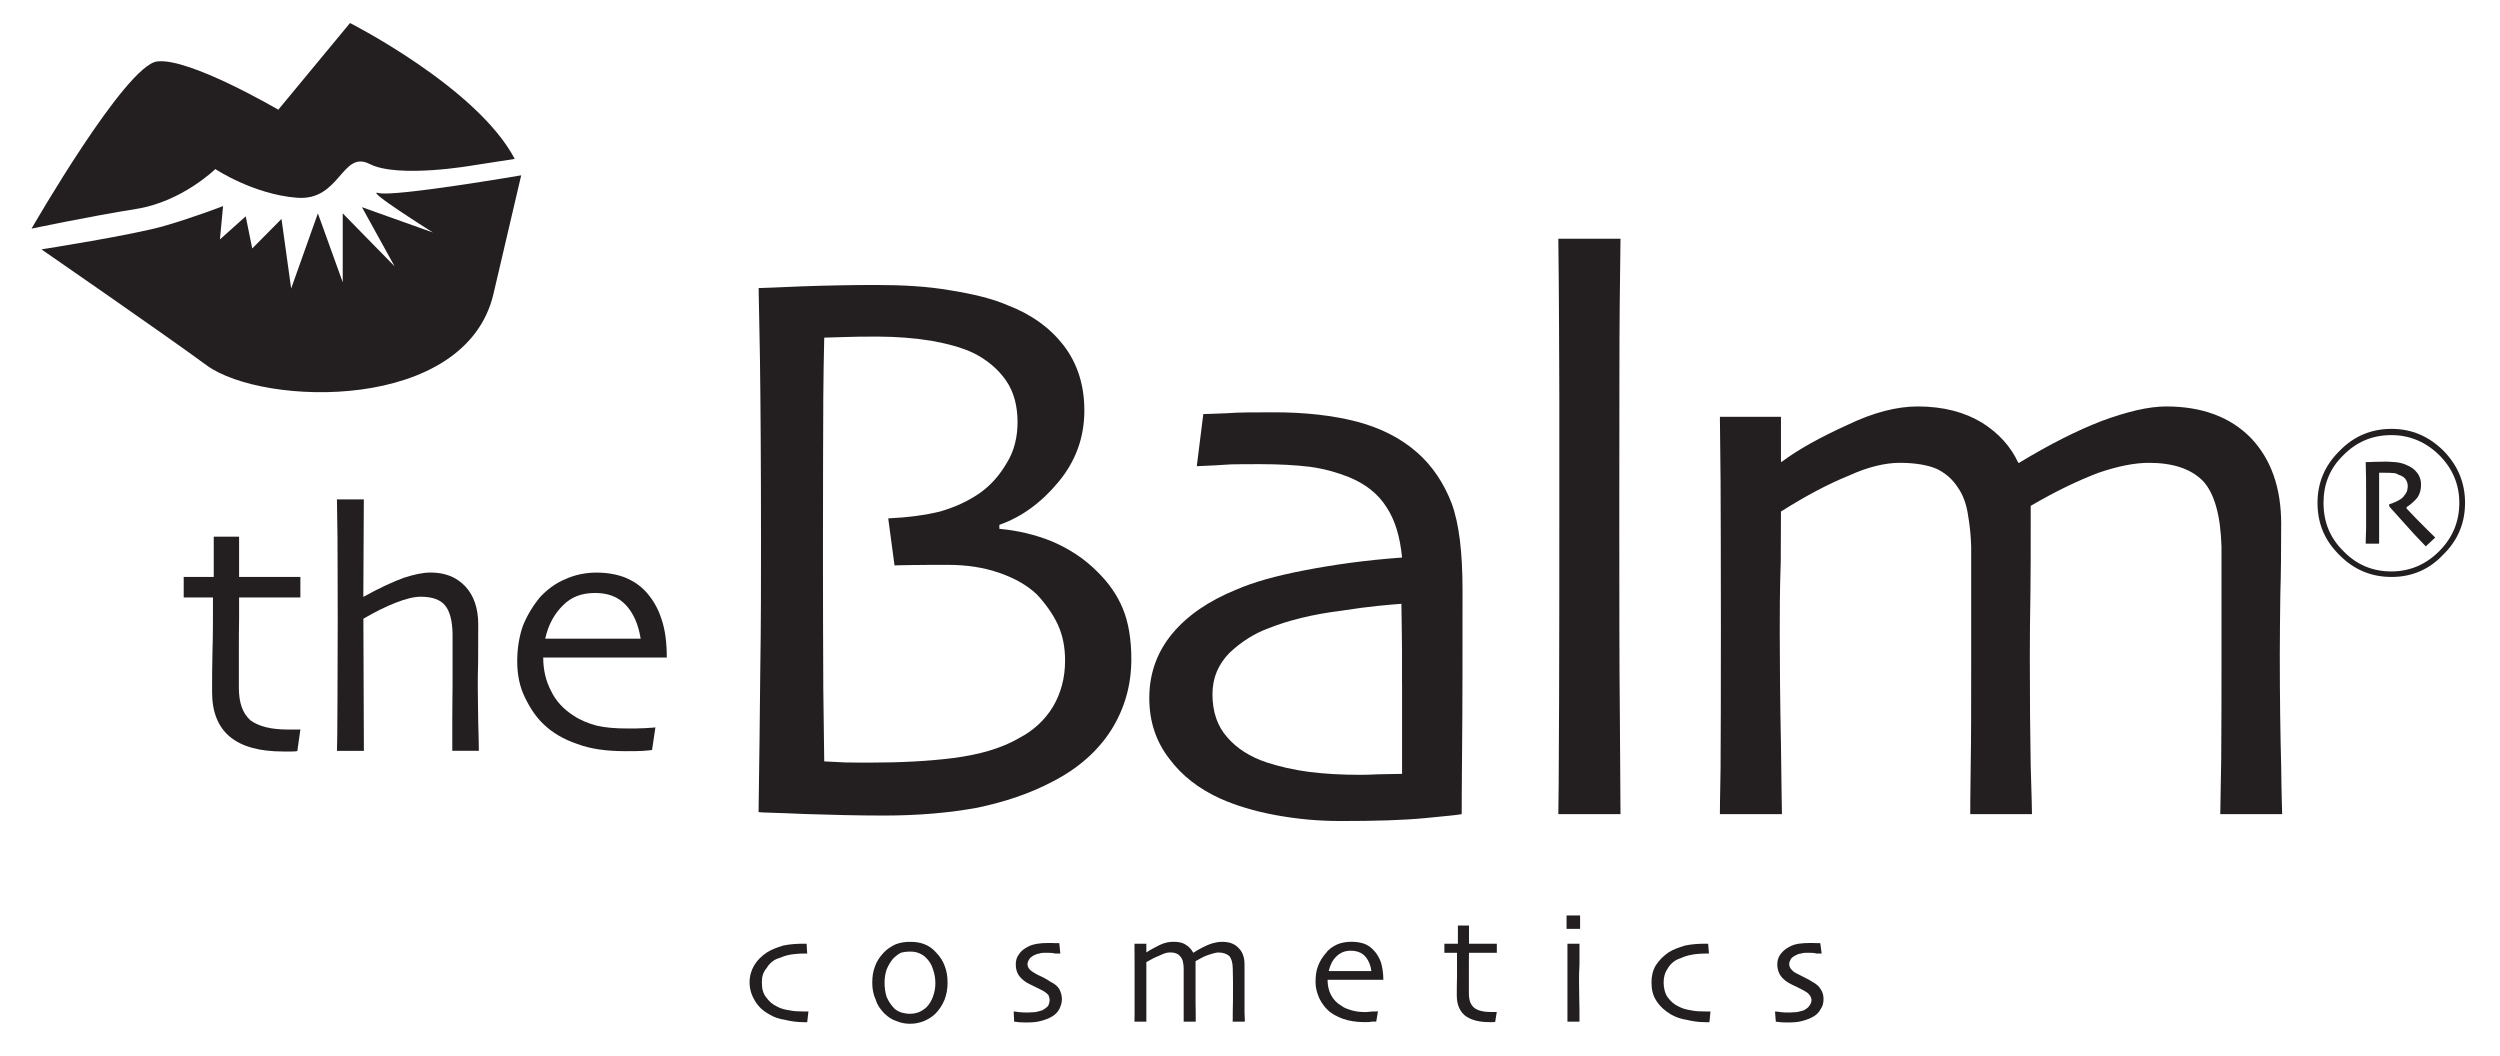
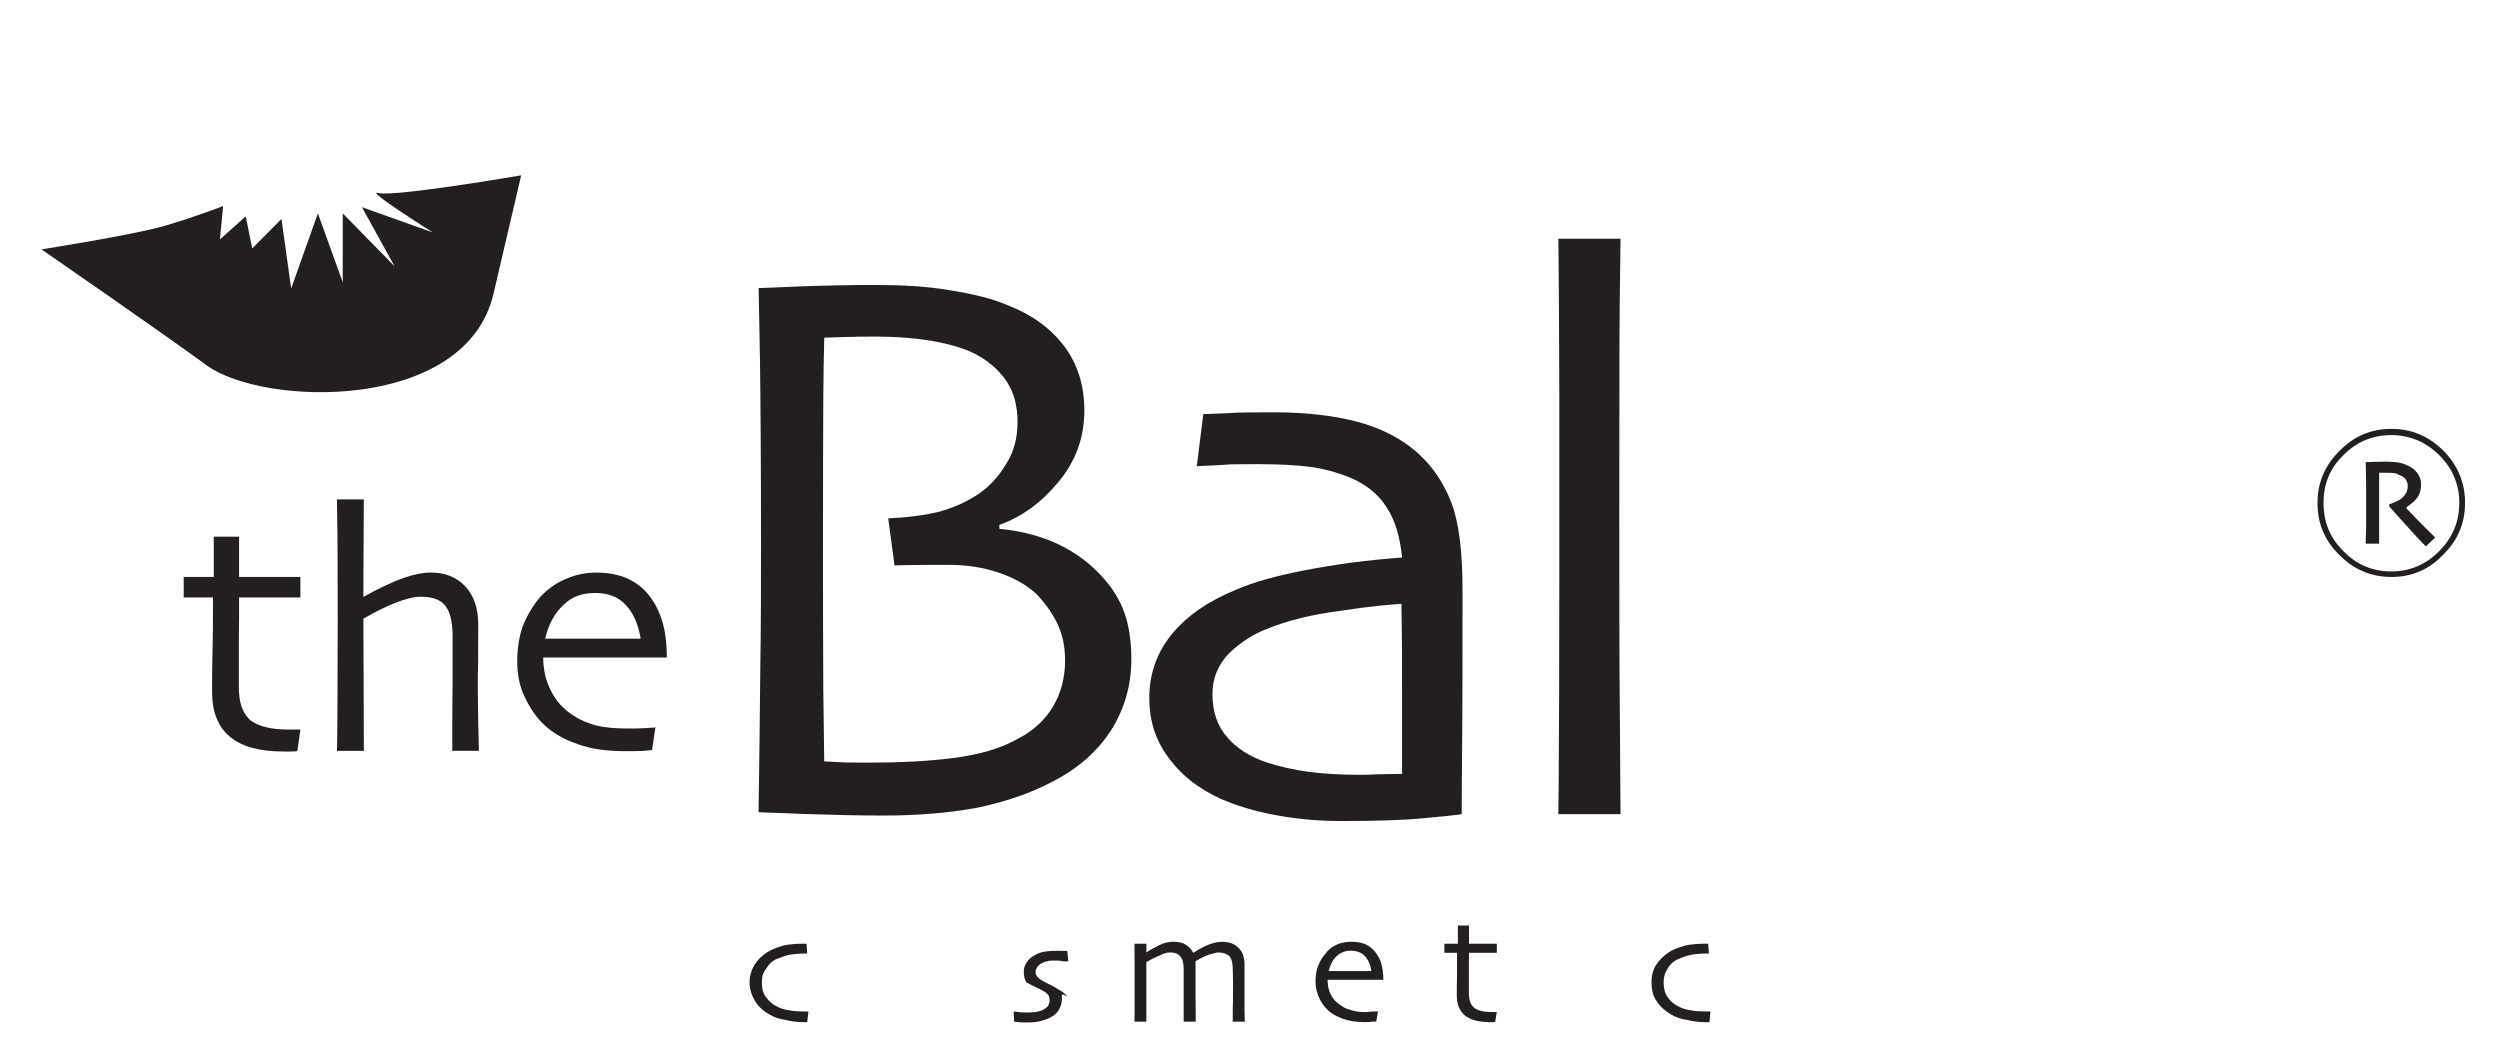
<svg xmlns="http://www.w3.org/2000/svg" version="1.1" id="Layer_1" x="0px" y="0px" viewBox="0 0 452.76 191.27" style="enable-background:new 0 0 452.76 191.27;" xml:space="preserve">
  <style type="text/css">
	.st0{fill:#231F20;}
</style>
  <path class="st0" d="M146.41,183.19l-0.22,1.93h-0.26h-0.43c-1.18,0-2.36-0.18-3.36-0.43c-1.04-0.14-2.02-0.49-2.79-0.97  c-1.18-0.64-2.03-1.45-2.64-2.48c-0.59-0.98-0.96-2.1-0.96-3.33c0-1.12,0.3-2.17,0.84-3.08c0.59-0.98,1.34-1.69,2.3-2.34  c0.85-0.55,1.79-0.88,2.97-1.25c1.18-0.25,2.44-0.33,3.65-0.33h0.21h0.36l0.11,1.78h-0.15h-0.24c-1.1,0-1.93,0.08-2.73,0.21  c-0.68,0.12-1.35,0.36-2.1,0.66c-0.88,0.27-1.61,0.9-2.12,1.75c-0.68,0.8-0.87,1.6-0.87,2.59c0,1.13,0.2,2,0.77,2.71  c0.53,0.74,1.2,1.34,2,1.69c0.65,0.37,1.4,0.55,2.26,0.68c0.77,0.17,1.63,0.2,2.59,0.2h0.49H146.41z" />
-   <path class="st0" d="M171.61,177.99c0,1.09-0.18,2.05-0.53,3.02c-0.44,1.08-0.97,1.84-1.68,2.58c-0.61,0.6-1.33,1.01-2.02,1.31  c-0.83,0.33-1.62,0.51-2.6,0.51c-0.88,0-1.7-0.18-2.49-0.51c-0.82-0.29-1.43-0.7-2.08-1.31c-0.67-0.68-1.31-1.5-1.61-2.53  c-0.45-0.95-0.63-1.98-0.63-3.12c0-1.08,0.15-2.07,0.51-2.97c0.32-0.89,0.81-1.64,1.52-2.4c0.59-0.68,1.37-1.14,2.17-1.54  c0.87-0.34,1.73-0.46,2.65-0.46c0.94,0,1.85,0.12,2.6,0.43c0.78,0.3,1.5,0.8,2.12,1.51c0.7,0.73,1.22,1.51,1.54,2.4  C171.46,175.87,171.61,176.86,171.61,177.99 M169.4,178.07c0-0.9-0.15-1.73-0.43-2.52c-0.26-0.88-0.7-1.57-1.34-2.16  c-0.3-0.33-0.78-0.61-1.33-0.82c-0.41-0.17-0.92-0.23-1.49-0.23c-0.65,0-1.22,0.07-1.7,0.23c-0.45,0.25-0.91,0.58-1.38,1.06  c-0.37,0.44-0.81,1.11-1.15,1.92c-0.25,0.76-0.38,1.54-0.38,2.39c0,0.97,0.12,1.82,0.38,2.62c0.34,0.8,0.78,1.45,1.41,2.1  c0.33,0.31,0.78,0.54,1.29,0.72c0.47,0.12,0.97,0.22,1.49,0.22c0.61,0,1.12-0.1,1.66-0.3c0.51-0.22,0.99-0.54,1.36-0.88  c0.48-0.51,0.92-1.17,1.18-1.94C169.25,179.7,169.4,178.91,169.4,178.07" />
-   <path class="st0" d="M192.32,180.94c0,0.7-0.22,1.29-0.48,1.82c-0.33,0.61-0.8,1.03-1.29,1.33c-0.61,0.35-1.27,0.6-2.05,0.81  c-0.75,0.22-1.64,0.27-2.61,0.27c-0.45,0-0.86,0-1.43-0.05c-0.45-0.08-0.72-0.08-0.79-0.08l-0.09-1.85c0.09,0,0.37,0,0.96,0.11  c0.63,0.07,1.14,0.07,1.68,0.07c0.29,0,0.74-0.07,1.29-0.07c0.48-0.11,0.94-0.22,1.23-0.33c0.48-0.25,0.8-0.49,1.09-0.81  c0.11-0.25,0.26-0.62,0.26-1.05c0-0.37-0.15-0.67-0.21-0.9c-0.25-0.22-0.49-0.51-0.83-0.68c-0.37-0.21-0.92-0.49-1.53-0.78  c-0.65-0.29-1.22-0.62-1.65-0.84c-0.65-0.43-1.13-0.88-1.45-1.41c-0.31-0.51-0.46-1.15-0.46-1.83c0-0.67,0.15-1.29,0.54-1.79  c0.37-0.61,0.9-1.02,1.53-1.35c0.49-0.31,1.15-0.51,1.88-0.62c0.59-0.1,1.22-0.13,1.93-0.13c0.52,0,0.97,0,1.37,0.03h0.63l0.19,1.88  h-0.93c-0.49-0.14-1.16-0.14-1.66-0.14c-0.46,0-0.82,0-1.24,0.14c-0.35,0.04-0.68,0.19-1.01,0.34c-0.31,0.19-0.65,0.41-0.82,0.74  c-0.13,0.25-0.29,0.49-0.29,0.83c0,0.36,0.16,0.71,0.37,0.93c0.26,0.28,0.61,0.52,0.9,0.69c0.35,0.21,0.86,0.49,1.59,0.8  c0.61,0.31,1.01,0.58,1.34,0.8c0.77,0.36,1.25,0.82,1.57,1.31C192.1,179.67,192.32,180.26,192.32,180.94" />
+   <path class="st0" d="M192.32,180.94c0,0.7-0.22,1.29-0.48,1.82c-0.33,0.61-0.8,1.03-1.29,1.33c-0.61,0.35-1.27,0.6-2.05,0.81  c-0.75,0.22-1.64,0.27-2.61,0.27c-0.45,0-0.86,0-1.43-0.05c-0.45-0.08-0.72-0.08-0.79-0.08l-0.09-1.85c0.09,0,0.37,0,0.96,0.11  c0.63,0.07,1.14,0.07,1.68,0.07c0.29,0,0.74-0.07,1.29-0.07c0.48-0.11,0.94-0.22,1.23-0.33c0.48-0.25,0.8-0.49,1.09-0.81  c0.11-0.25,0.26-0.62,0.26-1.05c0-0.37-0.15-0.67-0.21-0.9c-0.25-0.22-0.49-0.51-0.83-0.68c-0.37-0.21-0.92-0.49-1.53-0.78  c-0.65-0.29-1.22-0.62-1.65-0.84c-0.31-0.51-0.46-1.15-0.46-1.83c0-0.67,0.15-1.29,0.54-1.79  c0.37-0.61,0.9-1.02,1.53-1.35c0.49-0.31,1.15-0.51,1.88-0.62c0.59-0.1,1.22-0.13,1.93-0.13c0.52,0,0.97,0,1.37,0.03h0.63l0.19,1.88  h-0.93c-0.49-0.14-1.16-0.14-1.66-0.14c-0.46,0-0.82,0-1.24,0.14c-0.35,0.04-0.68,0.19-1.01,0.34c-0.31,0.19-0.65,0.41-0.82,0.74  c-0.13,0.25-0.29,0.49-0.29,0.83c0,0.36,0.16,0.71,0.37,0.93c0.26,0.28,0.61,0.52,0.9,0.69c0.35,0.21,0.86,0.49,1.59,0.8  c0.61,0.31,1.01,0.58,1.34,0.8c0.77,0.36,1.25,0.82,1.57,1.31C192.1,179.67,192.32,180.26,192.32,180.94" />
  <path class="st0" d="M225.44,185.03h-2.2c0.02-0.14,0.02-0.78,0.02-1.96c0.04-1.17,0.04-2.34,0.04-3.4v-2.03  c0-0.96-0.04-1.7-0.04-2.2c-0.02-1.17-0.24-1.8-0.61-2.29c-0.49-0.4-1.11-0.65-1.97-0.65c-0.45,0-1.11,0.2-1.79,0.42  c-0.74,0.23-1.52,0.66-2.37,1.15v0.19v0.62v2.29v2.3c0,1.48,0,2.79,0.03,3.9v1.66h-2.18v-1.66v-3.67v-2.09v-2.06  c0-0.45-0.02-0.88-0.13-1.29c0-0.29-0.2-0.63-0.34-0.88c-0.19-0.24-0.43-0.5-0.74-0.65c-0.38-0.18-0.81-0.24-1.31-0.24  c-0.54,0-1.11,0.2-1.79,0.54c-0.77,0.29-1.56,0.69-2.45,1.21v1.82v2.51v3.99v2.47h-2.15c0-0.1,0-0.6,0.02-1.6v-5.07v-3.04  c0-1.35,0-2.76-0.02-4.41h2.15v1.58c0.65-0.46,1.46-0.84,2.4-1.34c0.88-0.44,1.77-0.59,2.45-0.59c0.9,0,1.68,0.12,2.29,0.54  c0.61,0.36,1.02,0.84,1.36,1.46c1.02-0.67,2.05-1.19,2.9-1.53c0.94-0.34,1.68-0.46,2.31-0.46c1.34,0,2.3,0.36,2.99,1.12  c0.77,0.72,1.08,1.77,1.08,2.99v2.5v2.15v3.97C225.44,184.39,225.44,184.94,225.44,185.03" />
  <path class="st0" d="M250.53,177.45h-10.1c0,1,0.19,1.94,0.61,2.72c0.43,0.83,1.04,1.49,1.9,1.98c0.51,0.41,1.12,0.6,1.88,0.83  c0.63,0.2,1.46,0.31,2.49,0.31c0.48,0,0.95-0.11,1.43-0.11c0.46,0,0.64,0,0.82-0.03l-0.32,1.87h-0.74c-0.42,0.09-0.9,0.09-1.42,0.09  c-1.5,0-2.81-0.22-3.9-0.61c-1.11-0.42-2.05-0.92-2.72-1.59c-0.61-0.57-1.12-1.28-1.56-2.18c-0.41-0.97-0.65-1.82-0.65-2.9  c0-1.11,0.13-2.1,0.48-2.95c0.33-0.85,0.8-1.61,1.49-2.38c0.45-0.63,1.22-1.13,1.99-1.48c0.82-0.34,1.68-0.46,2.59-0.46  c0.78,0,1.59,0.12,2.28,0.36c0.65,0.24,1.27,0.7,1.72,1.2c0.57,0.58,0.98,1.33,1.29,2.14C250.36,175.21,250.53,176.23,250.53,177.45   M248.36,175.87c-0.14-1.14-0.57-2.07-1.18-2.73c-0.63-0.64-1.46-0.96-2.58-0.96c-1,0-1.84,0.32-2.58,1.04  c-0.65,0.62-1.13,1.51-1.39,2.65H248.36z" />
  <path class="st0" d="M271.07,183.29l-0.28,1.74c-0.04,0.08-0.22,0.08-0.45,0.08h-0.65c-1.93,0-3.4-0.43-4.38-1.19  c-1-0.85-1.48-2.02-1.48-3.67c0-1.02,0-2.12,0.04-3.34v-4.36h-2.29v-1.64h2.45v-3.29h2.01v3.29h5.04v1.64h-5.04  c0,0.14-0.02,0.77-0.02,1.69v2.13v1.53v2c0,1.19,0.29,2.04,0.95,2.6c0.63,0.52,1.71,0.78,3.06,0.78h0.55H271.07z" />
-   <path class="st0" d="M286.16,168.22h-2.45v-2.43h2.45V168.22z M286.05,185.03h-2.18v-2.77v-4.13v-3.23v-3.99h2.18v3.75  c-0.08,1.15-0.08,2.2-0.08,3.16c0,2.15,0.08,3.89,0.08,5.16V185.03z" />
  <path class="st0" d="M309.77,183.19l-0.18,1.93h-0.39h-0.41c-1.2,0-2.36-0.18-3.34-0.43c-1.05-0.14-1.98-0.49-2.84-0.97  c-1.07-0.64-1.99-1.45-2.64-2.48c-0.65-0.98-0.88-2.1-0.88-3.33c0-1.12,0.23-2.17,0.78-3.08c0.63-0.98,1.38-1.69,2.3-2.34  c0.83-0.55,1.83-0.88,3.01-1.25c1.18-0.25,2.4-0.33,3.6-0.33h0.33h0.24l0.15,1.78h-0.17h-0.3c-0.99,0-1.96,0.08-2.61,0.21  c-0.75,0.12-1.46,0.36-2.12,0.66c-0.9,0.27-1.7,0.9-2.22,1.75c-0.55,0.8-0.79,1.6-0.79,2.59c0,1.13,0.25,2,0.73,2.71  c0.55,0.74,1.2,1.34,2.02,1.69c0.68,0.37,1.4,0.55,2.26,0.68c0.74,0.17,1.65,0.2,2.59,0.2h0.46H309.77z" />
-   <path class="st0" d="M330.25,180.94c0,0.7-0.15,1.29-0.53,1.82c-0.29,0.61-0.78,1.03-1.28,1.33c-0.59,0.35-1.27,0.6-2.04,0.81  c-0.75,0.22-1.65,0.27-2.59,0.27c-0.45,0-0.94,0-1.42-0.05c-0.46-0.08-0.78-0.08-0.78-0.08l-0.15-1.85c0.15,0,0.47,0,1.04,0.11  c0.45,0.07,1,0.07,1.63,0.07c0.31,0,0.65-0.07,1.29-0.07c0.44-0.11,0.97-0.22,1.27-0.33c0.42-0.25,0.79-0.49,0.99-0.81  c0.18-0.25,0.39-0.62,0.39-1.05c0-0.37-0.18-0.67-0.34-0.9c-0.15-0.22-0.49-0.51-0.81-0.68c-0.35-0.21-0.9-0.49-1.49-0.78  c-0.67-0.29-1.26-0.62-1.65-0.84c-0.63-0.43-1.14-0.88-1.44-1.41c-0.28-0.51-0.47-1.15-0.47-1.83c0-0.67,0.19-1.29,0.53-1.79  c0.46-0.61,0.93-1.02,1.56-1.35c0.49-0.31,1.13-0.51,1.77-0.62c0.68-0.1,1.39-0.13,1.97-0.13c0.59,0,1,0,1.39,0.03h0.57l0.25,1.88  h-0.92c-0.46-0.14-1.01-0.14-1.62-0.14c-0.43,0-0.84,0-1.19,0.14c-0.49,0.04-0.73,0.19-1.02,0.34c-0.38,0.19-0.69,0.41-0.88,0.74  c-0.11,0.25-0.25,0.49-0.25,0.83c0,0.36,0.15,0.71,0.37,0.93c0.22,0.28,0.5,0.52,0.83,0.69c0.45,0.21,0.96,0.49,1.57,0.8  c0.65,0.31,1.13,0.58,1.44,0.8c0.68,0.36,1.22,0.82,1.48,1.31C330.1,179.67,330.25,180.26,330.25,180.94" />
  <path class="st0" d="M54.4,132.13l-0.55,3.89c-0.15,0.04-0.51,0.08-1.04,0.08h-1.46c-4.26,0-7.48-0.83-9.7-2.66  c-2.12-1.74-3.24-4.47-3.24-8.06c0-2.35,0-4.77,0.07-7.42c0.09-2.67,0.09-5.92,0.09-9.76h-5.3v-3.71h5.44v-7.3h4.59v7.3h11.1v3.71  h-11.1v3.84c-0.04,2.19-0.04,3.78-0.04,4.86v3.12v4.46c0,2.78,0.65,4.65,2.08,5.96c1.53,1.13,3.78,1.68,6.78,1.68h1.31H54.4z" />
  <path class="st0" d="M86.72,135.97h-4.81v-5.6c0-3.1,0.05-5.23,0.05-6.16v-4.84v-4.62c-0.05-2.39-0.52-4.09-1.34-5.08  c-0.86-1.1-2.4-1.6-4.44-1.6c-1.18,0-2.7,0.37-4.53,1.09c-1.83,0.71-3.74,1.67-5.84,2.89l0.09,23.93h-4.87  c0.02-0.91,0.09-4.11,0.09-9.84c0.02-5.65,0.04-10.31,0.04-14.04c0-2.41-0.02-5.37-0.02-9.07c0-3.64-0.02-7.85-0.12-12.59h4.87  l-0.09,17.64h0.04c2.95-1.65,5.4-2.74,7.26-3.43c1.9-0.62,3.5-0.96,4.87-0.96c2.64,0,4.68,0.81,6.29,2.5  c1.53,1.63,2.35,3.94,2.35,6.88c0,2.6,0,4.88-0.02,6.69c-0.06,1.96-0.06,3.42-0.06,4.69c0,1.84,0.06,4.03,0.08,6.45  C86.68,133.32,86.72,135.01,86.72,135.97" />
  <path class="st0" d="M120.76,119.08H98.38c0,2.18,0.45,4.22,1.43,6.07c0.86,1.8,2.25,3.32,4.17,4.52c1.16,0.78,2.62,1.35,4.06,1.74  c1.62,0.38,3.39,0.52,5.59,0.52c1.12,0,2.22,0,3.22-0.06c1.04-0.08,1.63-0.08,1.85-0.15l-0.61,4.1c-0.21,0.07-0.74,0.07-1.65,0.17  c-0.93,0.05-1.98,0.05-3.25,0.05c-3.36,0-6.27-0.4-8.68-1.32c-2.46-0.83-4.49-2.04-6.01-3.51c-1.36-1.25-2.49-2.94-3.44-4.91  c-0.94-1.91-1.39-4.1-1.39-6.53c0-2.32,0.35-4.45,1-6.36c0.75-1.88,1.8-3.66,3.18-5.32c1.28-1.34,2.74-2.46,4.55-3.21  c1.77-0.8,3.65-1.18,5.64-1.18c1.9,0,3.63,0.3,5.16,0.89c1.41,0.58,2.73,1.41,3.86,2.67c1.18,1.34,2.11,2.89,2.74,4.86  C120.46,114.05,120.76,116.34,120.76,119.08 M116.03,115.67c-0.43-2.6-1.29-4.61-2.69-6.1c-1.4-1.5-3.23-2.18-5.57-2.18  c-2.36,0-4.26,0.68-5.79,2.22c-1.55,1.52-2.67,3.46-3.24,6.06H116.03z" />
  <path class="st0" d="M204.89,119.37c0,4.77-1.25,9.03-3.65,12.85c-2.43,3.81-5.99,6.96-10.62,9.33c-4.11,2.18-8.64,3.67-13.57,4.72  c-4.94,0.91-10.55,1.43-16.93,1.43c-4.74,0-9.52-0.12-14.42-0.28c-5.04-0.24-7.75-0.24-8.32-0.34c0.13-9.12,0.24-17.7,0.31-25.82  c0.13-8.15,0.13-15.8,0.13-23.18c0-14-0.08-25-0.19-33.13c-0.17-8.18-0.24-12.38-0.24-12.78c0.66,0,3.28-0.12,7.82-0.31  c4.59-0.16,9.06-0.25,13.39-0.25c4.85,0,9.37,0.25,13.45,0.96c4.12,0.66,7.62,1.49,10.44,2.71c4.37,1.68,7.71,4.14,10.15,7.29  c2.47,3.24,3.74,7.14,3.74,11.76c0,4.93-1.59,9.24-4.72,12.99c-3.11,3.74-6.64,6.31-10.67,7.73v0.72c3.28,0.3,6.52,1.05,9.6,2.31  c3.01,1.3,5.79,3.08,8.1,5.42c2.05,1.99,3.67,4.28,4.68,6.78C204.37,112.68,204.89,115.83,204.89,119.37 M192.89,119.65  c0-2.48-0.42-4.57-1.32-6.55c-0.88-1.87-2.14-3.67-3.78-5.44c-1.72-1.62-3.88-2.89-6.75-3.89c-2.88-1.01-5.95-1.47-9.32-1.47  c-2.64,0-4.85,0-6.44,0.03c-1.73,0-2.75,0.07-3.28,0.07l-1.14-8.52c3.48-0.16,6.64-0.57,9.38-1.24c2.73-0.8,5.07-1.86,7.2-3.34  c2.02-1.43,3.6-3.24,4.9-5.48c1.33-2.12,1.94-4.65,1.94-7.37c0-2.86-0.63-5.43-2.08-7.53c-1.45-2.07-3.38-3.71-5.87-4.97  c-2.07-0.99-4.65-1.69-7.62-2.23c-3.04-0.49-6.38-0.76-9.74-0.76c-2.23,0-4.26,0-6.13,0.08c-1.86,0.06-3.06,0.11-3.57,0.11  c-0.17,6.97-0.21,14.33-0.21,22.08c-0.02,7.77-0.02,13.42-0.02,16.89c0,8.22,0.02,16.36,0.06,24.59c0.09,8.28,0.17,12.7,0.17,13.18  c0.9,0.06,2.17,0.1,3.8,0.19c1.6,0.03,3.09,0.03,4.55,0.03c5.42,0,10.46-0.25,15.06-0.83c4.76-0.63,8.7-1.76,11.88-3.61  c2.67-1.39,4.73-3.36,6.14-5.69C192.1,125.61,192.89,122.83,192.89,119.65" />
  <path class="st0" d="M264.87,106.87c0,11.68,0,21.31-0.08,28.71c-0.07,7.38-0.07,11.33-0.07,11.86c-0.47,0.13-2.71,0.34-6.61,0.72  c-3.96,0.39-9.09,0.53-15.23,0.53c-3.96,0-7.77-0.32-11.8-1.06c-3.88-0.71-7.28-1.74-10.14-3.03c-3.9-1.79-6.91-4.15-9.15-7.16  c-2.4-3.09-3.65-6.7-3.65-11.03c0-4.44,1.41-8.34,4.17-11.67c2.77-3.32,6.66-5.96,11.59-7.96c3.06-1.34,7.18-2.5,12.33-3.49  c5.16-1,11.09-1.85,17.69-2.32c-0.36-3.72-1.27-6.81-2.83-9.14c-1.52-2.41-3.84-4.23-6.85-5.44c-2.14-0.85-4.43-1.5-7.01-1.85  c-2.54-0.31-5.56-0.48-8.99-0.48c-2.07,0-3.94,0-5.35,0.04c-1.56,0.13-3.57,0.21-6.15,0.33l1.18-9.44c0.74-0.03,2.09-0.05,4.19-0.15  c2.16-0.17,5.01-0.17,8.7-0.17c5.54,0,10.58,0.56,15,1.71c4.38,1.17,8.02,3.06,10.94,5.66c2.69,2.39,4.74,5.47,6.14,9.09  C264.24,94.78,264.87,99.98,264.87,106.87 M253.91,124.03v-6.08c0-2.49-0.08-5.36-0.11-8.6c-2.07,0.16-5.77,0.44-10.92,1.26  c-5.22,0.65-9.59,1.75-13.17,3.18c-2.61,0.96-4.96,2.48-7.05,4.45c-1.97,2.02-3.08,4.44-3.08,7.5c0,3.16,0.9,5.82,2.71,7.82  c1.68,1.96,4.08,3.5,7.11,4.52c2.27,0.73,4.87,1.35,7.71,1.72c2.85,0.35,5.84,0.52,8.98,0.52c0.96,0,2,0,3.48-0.09  c1.35,0,2.82-0.08,4.35-0.08v-4.75V124.03z" />
  <path class="st0" d="M293.48,147.44h-11.26c0.02-0.53,0.11-7.41,0.14-20.76c0.04-13.29,0.04-24.35,0.04-33.12V72.23  c-0.04-8.62-0.04-18.28-0.18-28.99h11.26c-0.11,7.31-0.2,15.72-0.2,25.33c-0.02,9.64-0.02,17.75-0.02,24.3  c0,14.36,0,27.01,0.11,37.67C293.44,141.32,293.48,146.93,293.48,147.44" />
-   <path class="st0" d="M413.31,147.44h-11.21c0-0.51,0.06-3.83,0.17-9.94c0.05-6.1,0.05-11.76,0.05-17.23v-10.48V98.95  c-0.18-5.73-1.3-9.64-3.37-11.86c-2.17-2.18-5.4-3.27-9.78-3.27c-2.6,0-5.7,0.62-9.23,1.84c-3.56,1.36-7.68,3.32-12.17,5.95v1.37  v2.81c0,3.87,0,7.76-0.05,11.72c-0.07,3.99-0.11,7.78-0.11,11.38c0,7.86,0.06,14.43,0.16,19.85c0.17,5.31,0.23,8.26,0.23,8.7h-11.18  c0-0.51,0-3.39,0.08-8.54c0.09-5.23,0.09-11.37,0.09-18.41v-10.81V99.05c-0.05-2.09-0.27-4.06-0.61-6c-0.3-1.87-0.89-3.47-1.81-4.77  c-0.96-1.51-2.28-2.62-3.83-3.37c-1.5-0.65-3.81-1.09-6.65-1.09c-2.69,0-5.82,0.74-9.28,2.33c-3.62,1.46-7.71,3.61-12.27,6.49  c0,0.73-0.02,3.79-0.04,9.08c-0.18,5.15-0.18,9.52-0.18,12.82c0,5.61,0.06,12.45,0.22,20.4c0.08,7.87,0.18,12.07,0.18,12.5h-11.24  c0-0.37,0.02-3.11,0.12-8.19c0.04-5.21,0.06-13.66,0.06-25.64c0-3.88,0-9.18-0.02-15.77c0-6.6-0.04-14.04-0.16-22.35h11.06v8.07  l0.08,0.12c3.09-2.32,7.09-4.51,11.97-6.73c4.72-2.27,8.96-3.34,12.71-3.34c4.62,0,8.45,1.01,11.64,2.93  c3.06,1.92,5.25,4.38,6.58,7.28h0.15c5.48-3.33,10.47-5.85,15.01-7.6c4.59-1.68,8.43-2.61,11.64-2.61c6.51,0,11.62,1.93,15.31,5.69  c3.67,3.83,5.5,9.05,5.5,15.52c0,5.01-0.04,9.31-0.15,12.69c-0.04,3.47-0.1,7.15-0.1,10.93c0,7.97,0.1,14.67,0.25,20.25  C413.19,144.16,413.31,147.07,413.31,147.44" />
-   <path class="st0" d="M5.71,41.41c0,0,16.99-29.56,22.74-30.28c5.78-0.75,21.95,8.74,21.95,8.74L63.39,4.17  c0,0,23.04,11.68,29.83,24.61l-7.49,1.16c0,0-13.55,2.4-18.76-0.23c-5.08-2.62-5.34,6.75-13.21,6.1C45.86,35.19,39,30.62,39,30.62  s-6.05,5.93-14.39,7.23C16.18,39.19,5.71,41.41,5.71,41.41" />
  <path class="st0" d="M7.51,45.16c0,0,22.68,15.67,29.94,21.02c10.29,7.47,46.89,8.5,51.92-12.96l5.02-21.47  c0,0-22.87,3.93-25.83,3.21c-2.82-0.81,9.85,7.15,9.85,7.15l-12.86-4.59l5.91,10.71l-9.39-9.59v12.48l-4.5-12.48l-4.84,13.61  l-1.75-12.6L45.68,45l-1.18-5.82l-4.67,4.18l0.57-6.04c0,0-5.05,1.97-10.59,3.58C24.24,42.54,7.51,45.16,7.51,45.16" />
  <path class="st0" d="M446.43,91.06c0,3.71-1.32,6.82-3.99,9.42c-2.55,2.71-5.71,4.01-9.32,4.01c-3.71,0-6.87-1.34-9.48-4.01  c-2.67-2.65-3.93-5.71-3.93-9.42c0-3.67,1.35-6.81,3.97-9.38c2.59-2.69,5.77-4.01,9.43-4.01c3.63,0,6.77,1.32,9.46,4.01  C445.11,84.31,446.43,87.39,446.43,91.06 M445.39,91.06c0-3.37-1.24-6.23-3.62-8.62c-2.45-2.42-5.38-3.64-8.69-3.64  c-3.42,0-6.31,1.22-8.69,3.64c-2.45,2.38-3.59,5.25-3.59,8.62c0,3.46,1.15,6.33,3.59,8.74c2.38,2.47,5.28,3.69,8.69,3.69  c3.31,0,6.24-1.22,8.69-3.69C444.15,97.4,445.39,94.52,445.39,91.06 M441.03,97.35l-1.71,1.6c-0.13-0.1-0.8-0.88-2.09-2.19  c-1.25-1.41-2.84-3.13-4.53-5.04V91.3c0.38-0.06,0.75-0.24,1.22-0.44c0.47-0.22,0.87-0.45,1.18-0.73c0.26-0.24,0.44-0.55,0.65-0.83  c0.2-0.31,0.3-0.78,0.3-1.38c0-0.44-0.2-0.83-0.42-1.17c-0.26-0.35-0.67-0.6-1.24-0.77c-0.31-0.2-0.63-0.32-1.12-0.32  c-0.39-0.04-0.84-0.04-1.32-0.04h-0.57h-0.51v3.28v2.18v4.5v2.88h-2.43c0-0.11,0-0.98,0.07-2.65v-4.61v-2.32  c0-1.17,0-2.89-0.07-5.19c0,0,0.63,0,1.61-0.05c0.98,0,1.71-0.04,2.14-0.04c0.54,0,1.27,0.09,1.9,0.12c0.65,0.1,1.29,0.26,1.77,0.51  c0.83,0.34,1.44,0.78,1.89,1.39c0.53,0.67,0.71,1.4,0.71,2.14c0,0.9-0.18,1.58-0.61,2.28c-0.46,0.6-1.09,1.2-2.01,1.81v0.24  c1.15,1.22,2.31,2.43,3.43,3.53C440.33,96.66,440.92,97.26,441.03,97.35" />
</svg>